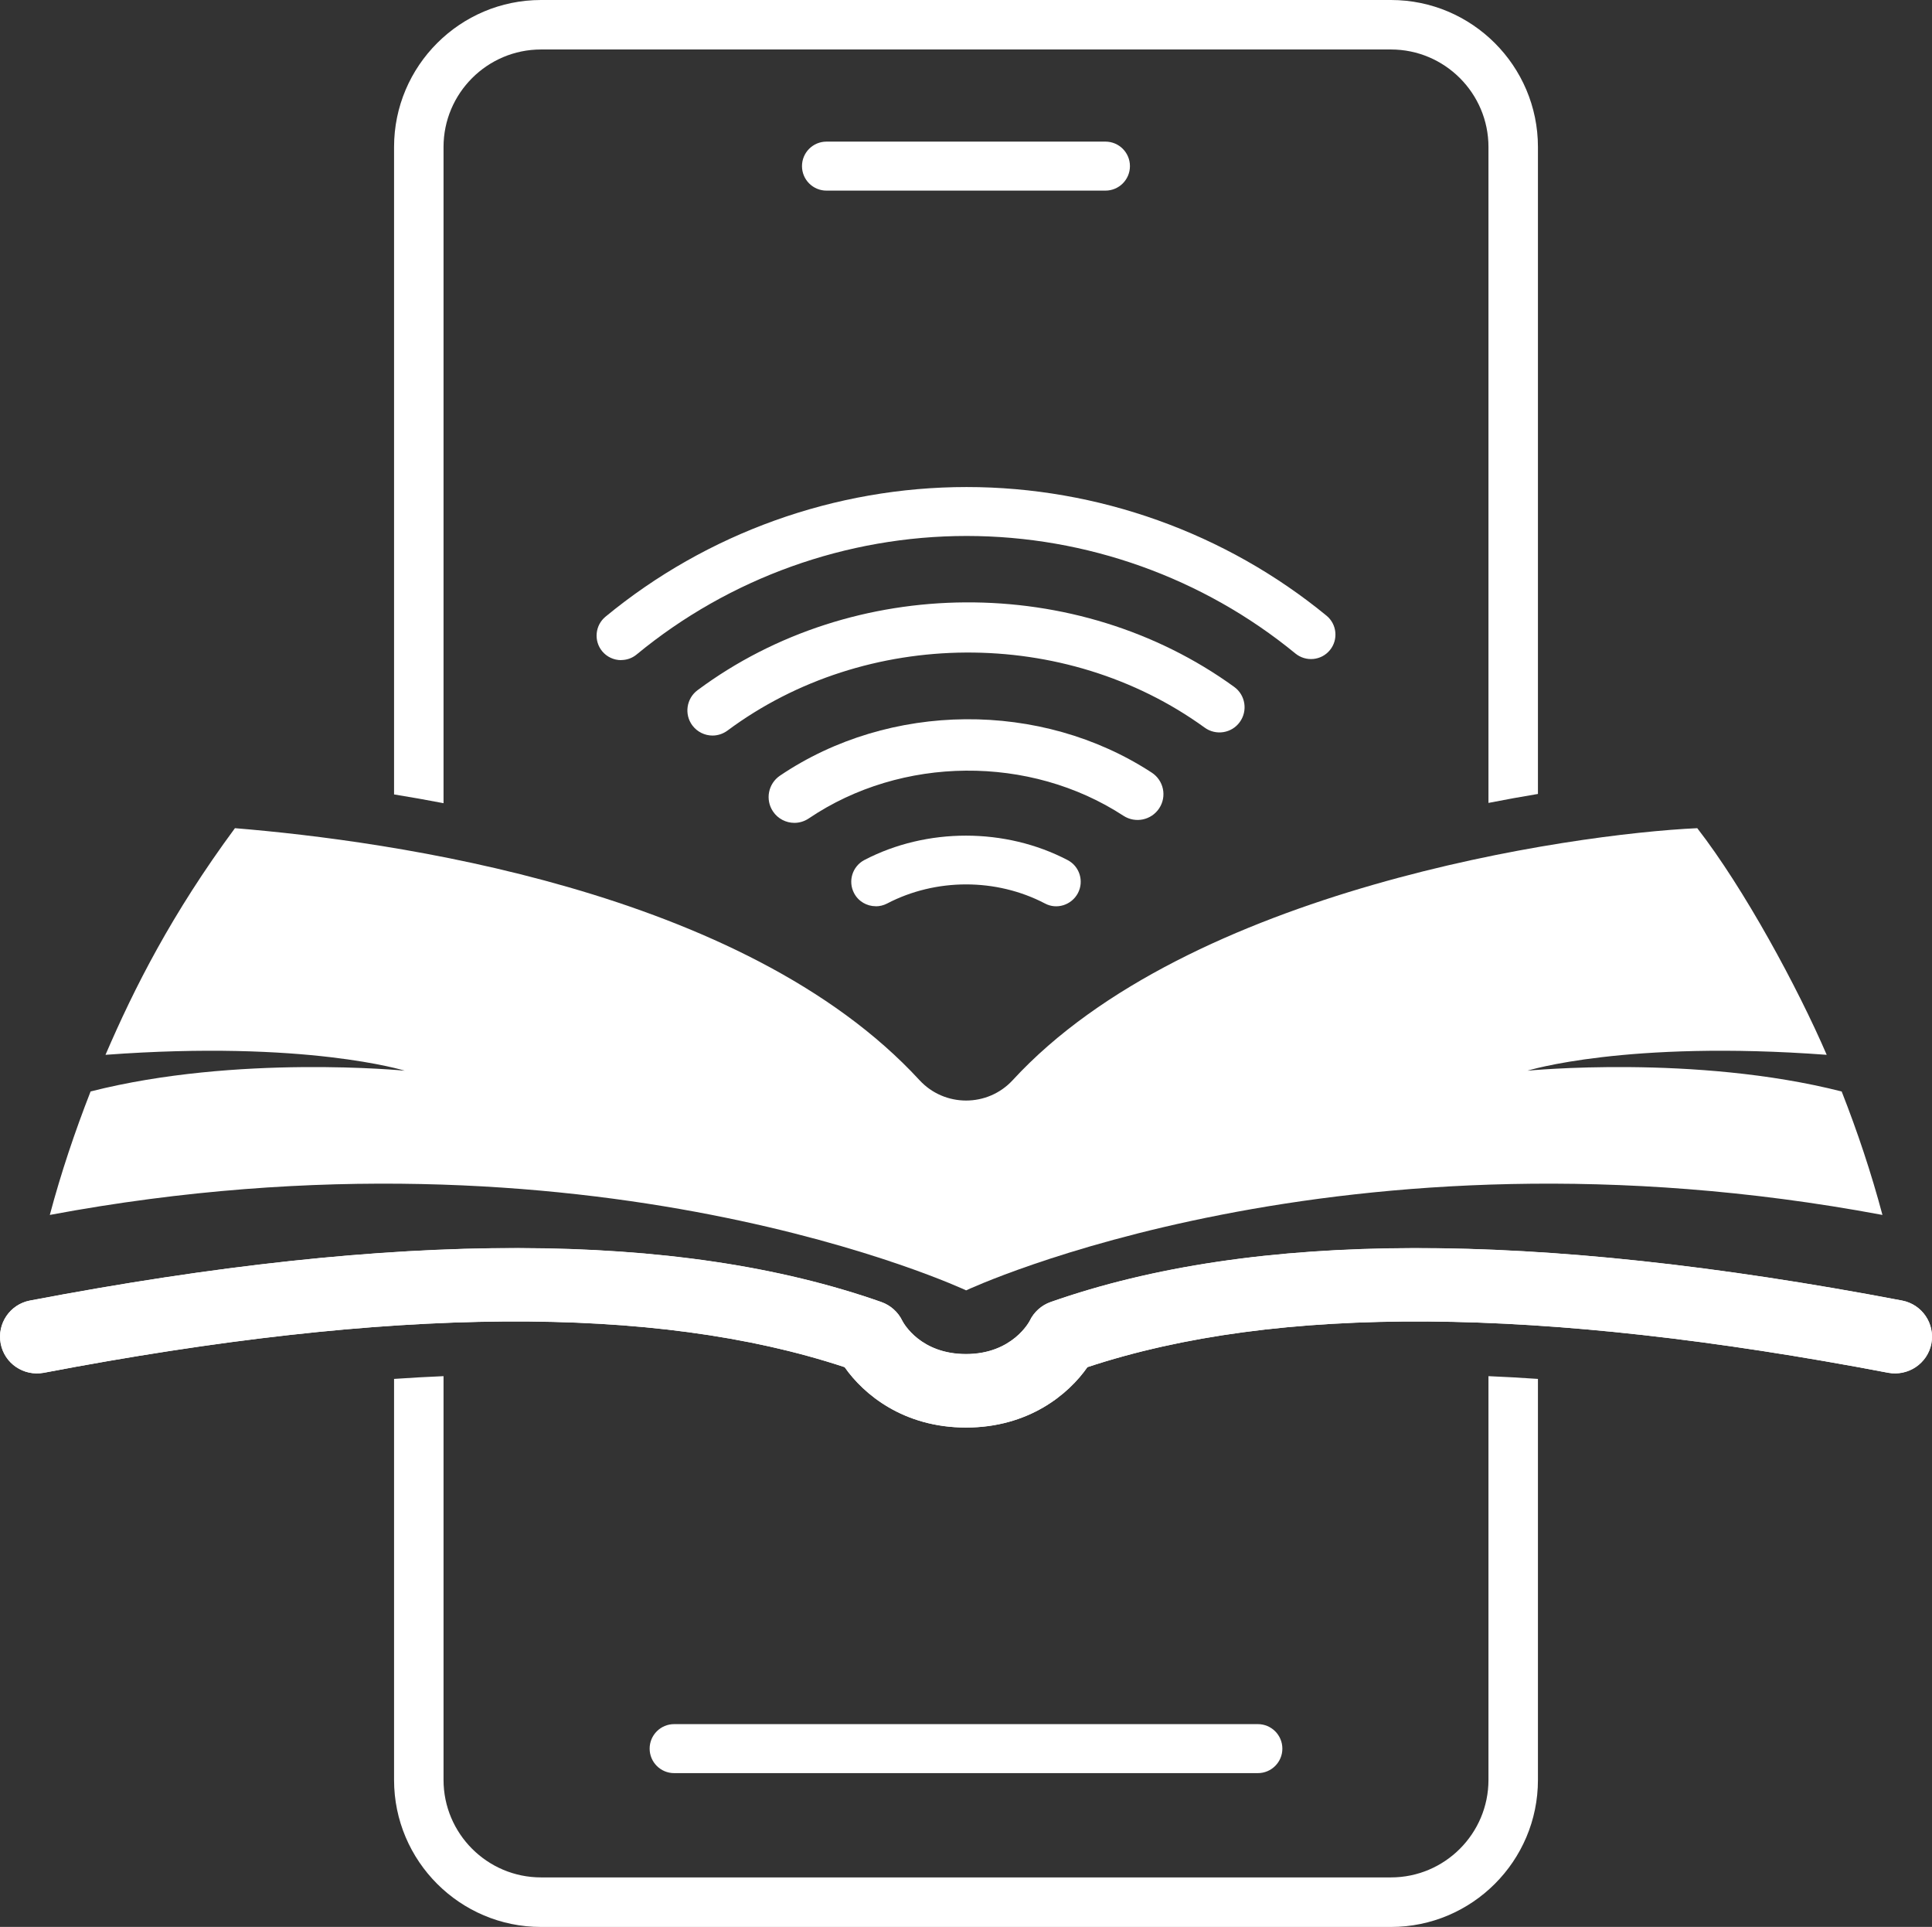
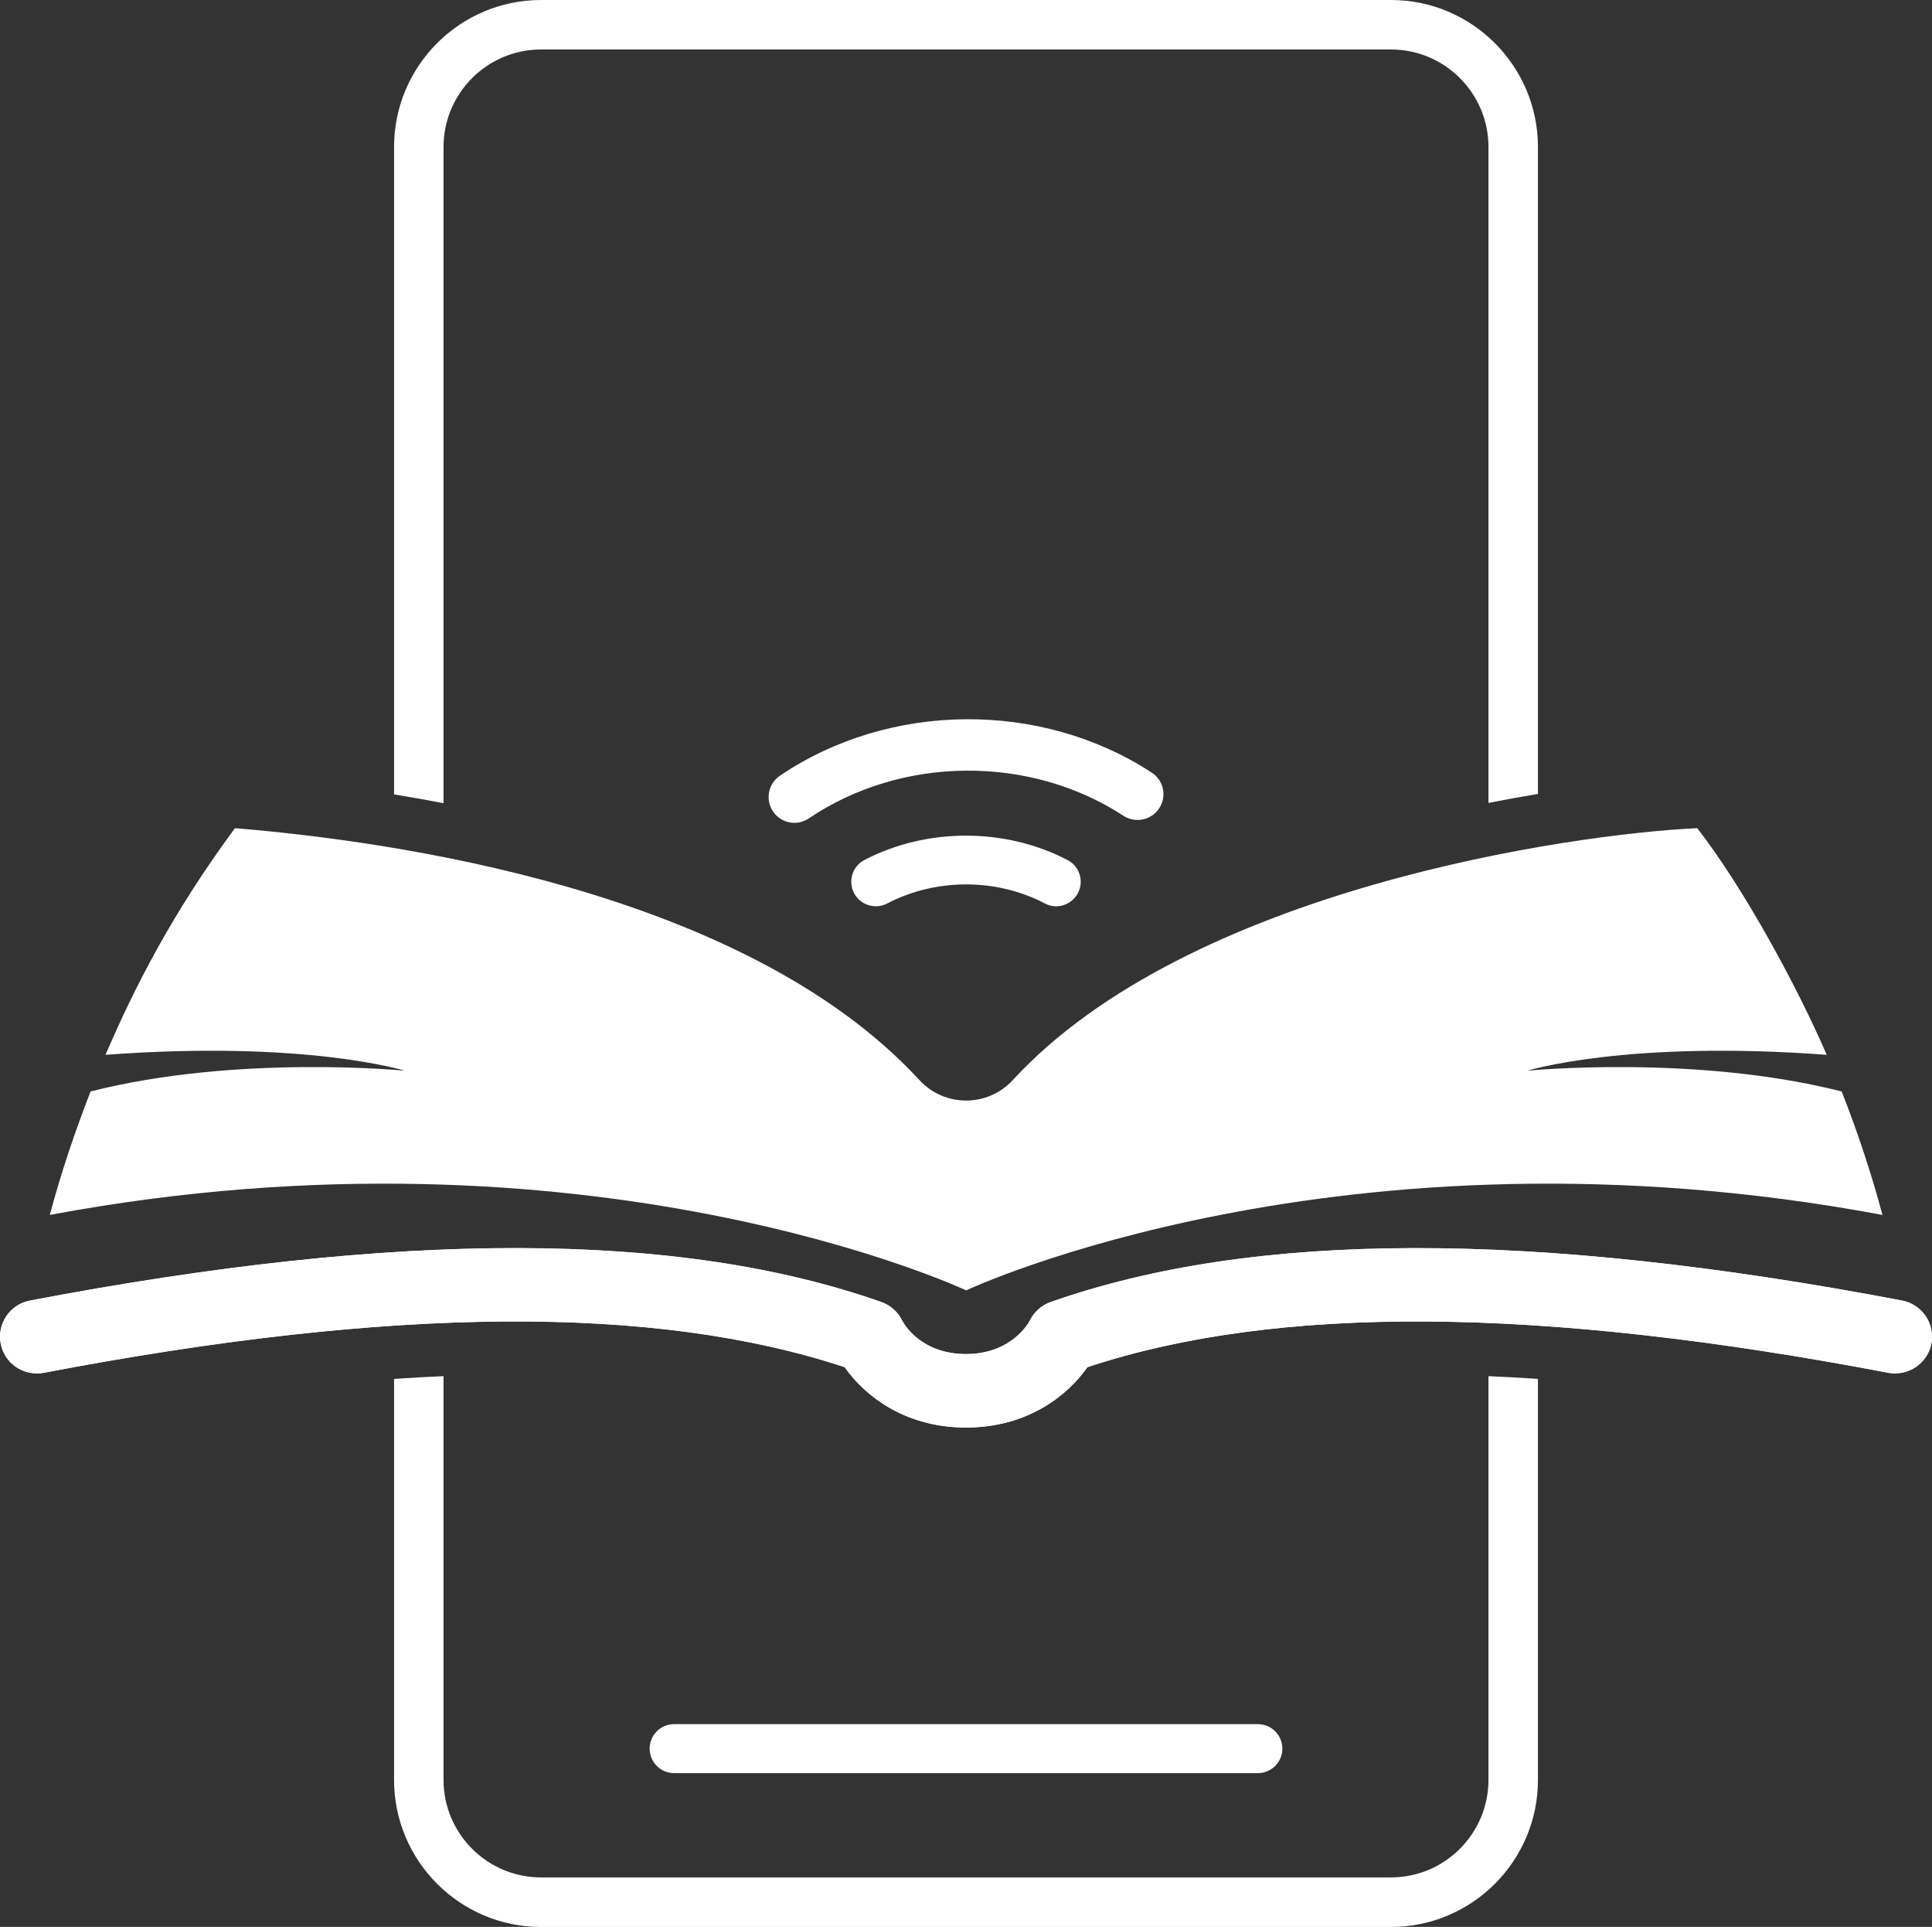
<svg xmlns="http://www.w3.org/2000/svg" id="Layer_1" data-name="Layer 1" width="28" height="27.92" viewBox="0 0 28 27.92">
  <rect x="0" y="0" width="28" height="27.92" fill="#333333" stroke="none" />
  <defs>
    <style>
      .cls-1 {
        fill: #fff;
      }
    </style>
  </defs>
  <path class="cls-1" d="M14,20.684c-.907,0-1.484-.481-1.759-.875-2.751-.909-6.551-.882-11.608.082-.291.052-.568-.136-.623-.424-.055-.289.134-.567.423-.623,5.359-1.02,9.395-1.014,12.34.021.134.048.244.146.305.274.022.042.268.48.922.48.676,0,.919-.475.922-.479.061-.129.171-.228.305-.275,2.944-1.034,6.979-1.041,12.34-.021.289.056.478.334.424.623-.056.289-.342.474-.623.424-5.059-.964-8.858-.99-11.608-.082-.275.394-.852.875-1.759.875Z" />
  <path class="cls-1" d="M14,20.685c-.906,0-1.484-.482-1.759-.875-2.75-.909-6.55-.883-11.608.082-.291.053-.568-.134-.623-.423-.055-.289.135-.568.423-.623,5.358-1.022,9.394-1.014,12.34.021.134.047.244.146.305.274.022.042.268.48.922.48.676,0,.92-.475.923-.48.061-.128.171-.227.305-.274,2.945-1.035,6.981-1.042,12.34-.021.289.055.478.334.423.623-.055.289-.335.476-.623.423-5.057-.965-8.858-.991-11.608-.082-.275.394-.853.875-1.759.875Z" />
  <path class="cls-1" d="M11.513,11.923c-.12,0-.238-.058-.31-.165-.115-.171-.07-.403.101-.519,1.59-1.074,3.784-1.091,5.388-.044.173.113.222.344.108.517s-.345.22-.517.109c-1.357-.886-3.216-.872-4.562.038-.064.043-.137.064-.208.064Z" />
  <path class="cls-1" d="M12.692,13.131c-.128,0-.252-.069-.315-.191-.09-.174-.023-.388.151-.479.903-.471,2.043-.47,2.944.001.174.09.241.305.15.479-.092.174-.308.242-.478.15-.706-.369-1.582-.368-2.288.001-.052.027-.108.04-.164.04Z" />
-   <path class="cls-1" d="M10.327,10.658c-.111,0-.221-.051-.293-.147-.12-.161-.086-.39.075-.51,2.258-1.68,5.501-1.698,7.778-.048.163.118.199.346.081.509-.118.164-.347.199-.509.081-2.023-1.466-4.909-1.449-6.916.043-.065.048-.142.072-.217.072Z" />
-   <path class="cls-1" d="M9.001,9.565c-.102,0-.204-.044-.274-.129-.124-.151-.103-.375.048-.5,1.469-1.212,3.328-1.879,5.234-1.879,1.898,0,3.751.662,5.216,1.864.151.124.173.348.049.499-.124.152-.348.173-.5.049-1.338-1.098-3.03-1.703-4.765-1.703-1.742,0-3.44.61-4.782,1.717-.066.055-.146.081-.226.081Z" />
-   <path class="cls-1" d="M16.021,2.762h-4.043c-.196,0-.355-.159-.355-.355s.159-.355.355-.355h4.043c.196,0,.355.159.355.355s-.159.355-.355.355Z" />
  <path class="cls-1" d="M18.23,25.692h-8.46c-.196,0-.355-.159-.355-.355s.159-.355.355-.355h8.46c.196,0,.355.159.355.355s-.159.355-.355.355Z" />
  <path class="cls-1" d="M21.572,19.939v5.851c0,.779-.634,1.413-1.413,1.413H7.841c-.779,0-1.413-.634-1.413-1.413v-5.85c-.235.01-.473.023-.717.04v5.811c0,1.174.955,2.13,2.13,2.13h12.318c1.174,0,2.13-.955,2.13-2.13v-5.811c-.244-.017-.482-.03-.717-.04Z" />
  <path class="cls-1" d="M6.428,11.637V2.13c0-.779.634-1.413,1.413-1.413h12.318c.779,0,1.413.634,1.413,1.413v9.504c.249-.049.489-.092.717-.13V2.13c0-1.174-.955-2.13-2.13-2.13H7.841c-1.174,0-2.13.955-2.13,2.13v9.381c.235.038.473.08.717.127Z" />
  <path class="cls-1" d="M26.69,15.815c-2.122-.54-4.553-.301-4.553-.301,0,0,1.428-.446,4.337-.23-.419-.972-1.195-2.407-1.876-3.284-1.829.084-7.372.882-9.921,3.651-.363.394-.988.394-1.351,0-2.549-2.768-7.698-3.468-9.921-3.651-.915,1.24-1.457,2.311-1.876,3.284,2.909-.216,4.337.23,4.337.23,0,0-2.432-.239-4.553.301-.228.583-.428,1.178-.591,1.789,7.838-1.466,13.28,1.093,13.28,1.093 0,0,5.442-2.559,13.28-1.093-.163-.611-.362-1.206-.591-1.789Z" />
</svg>